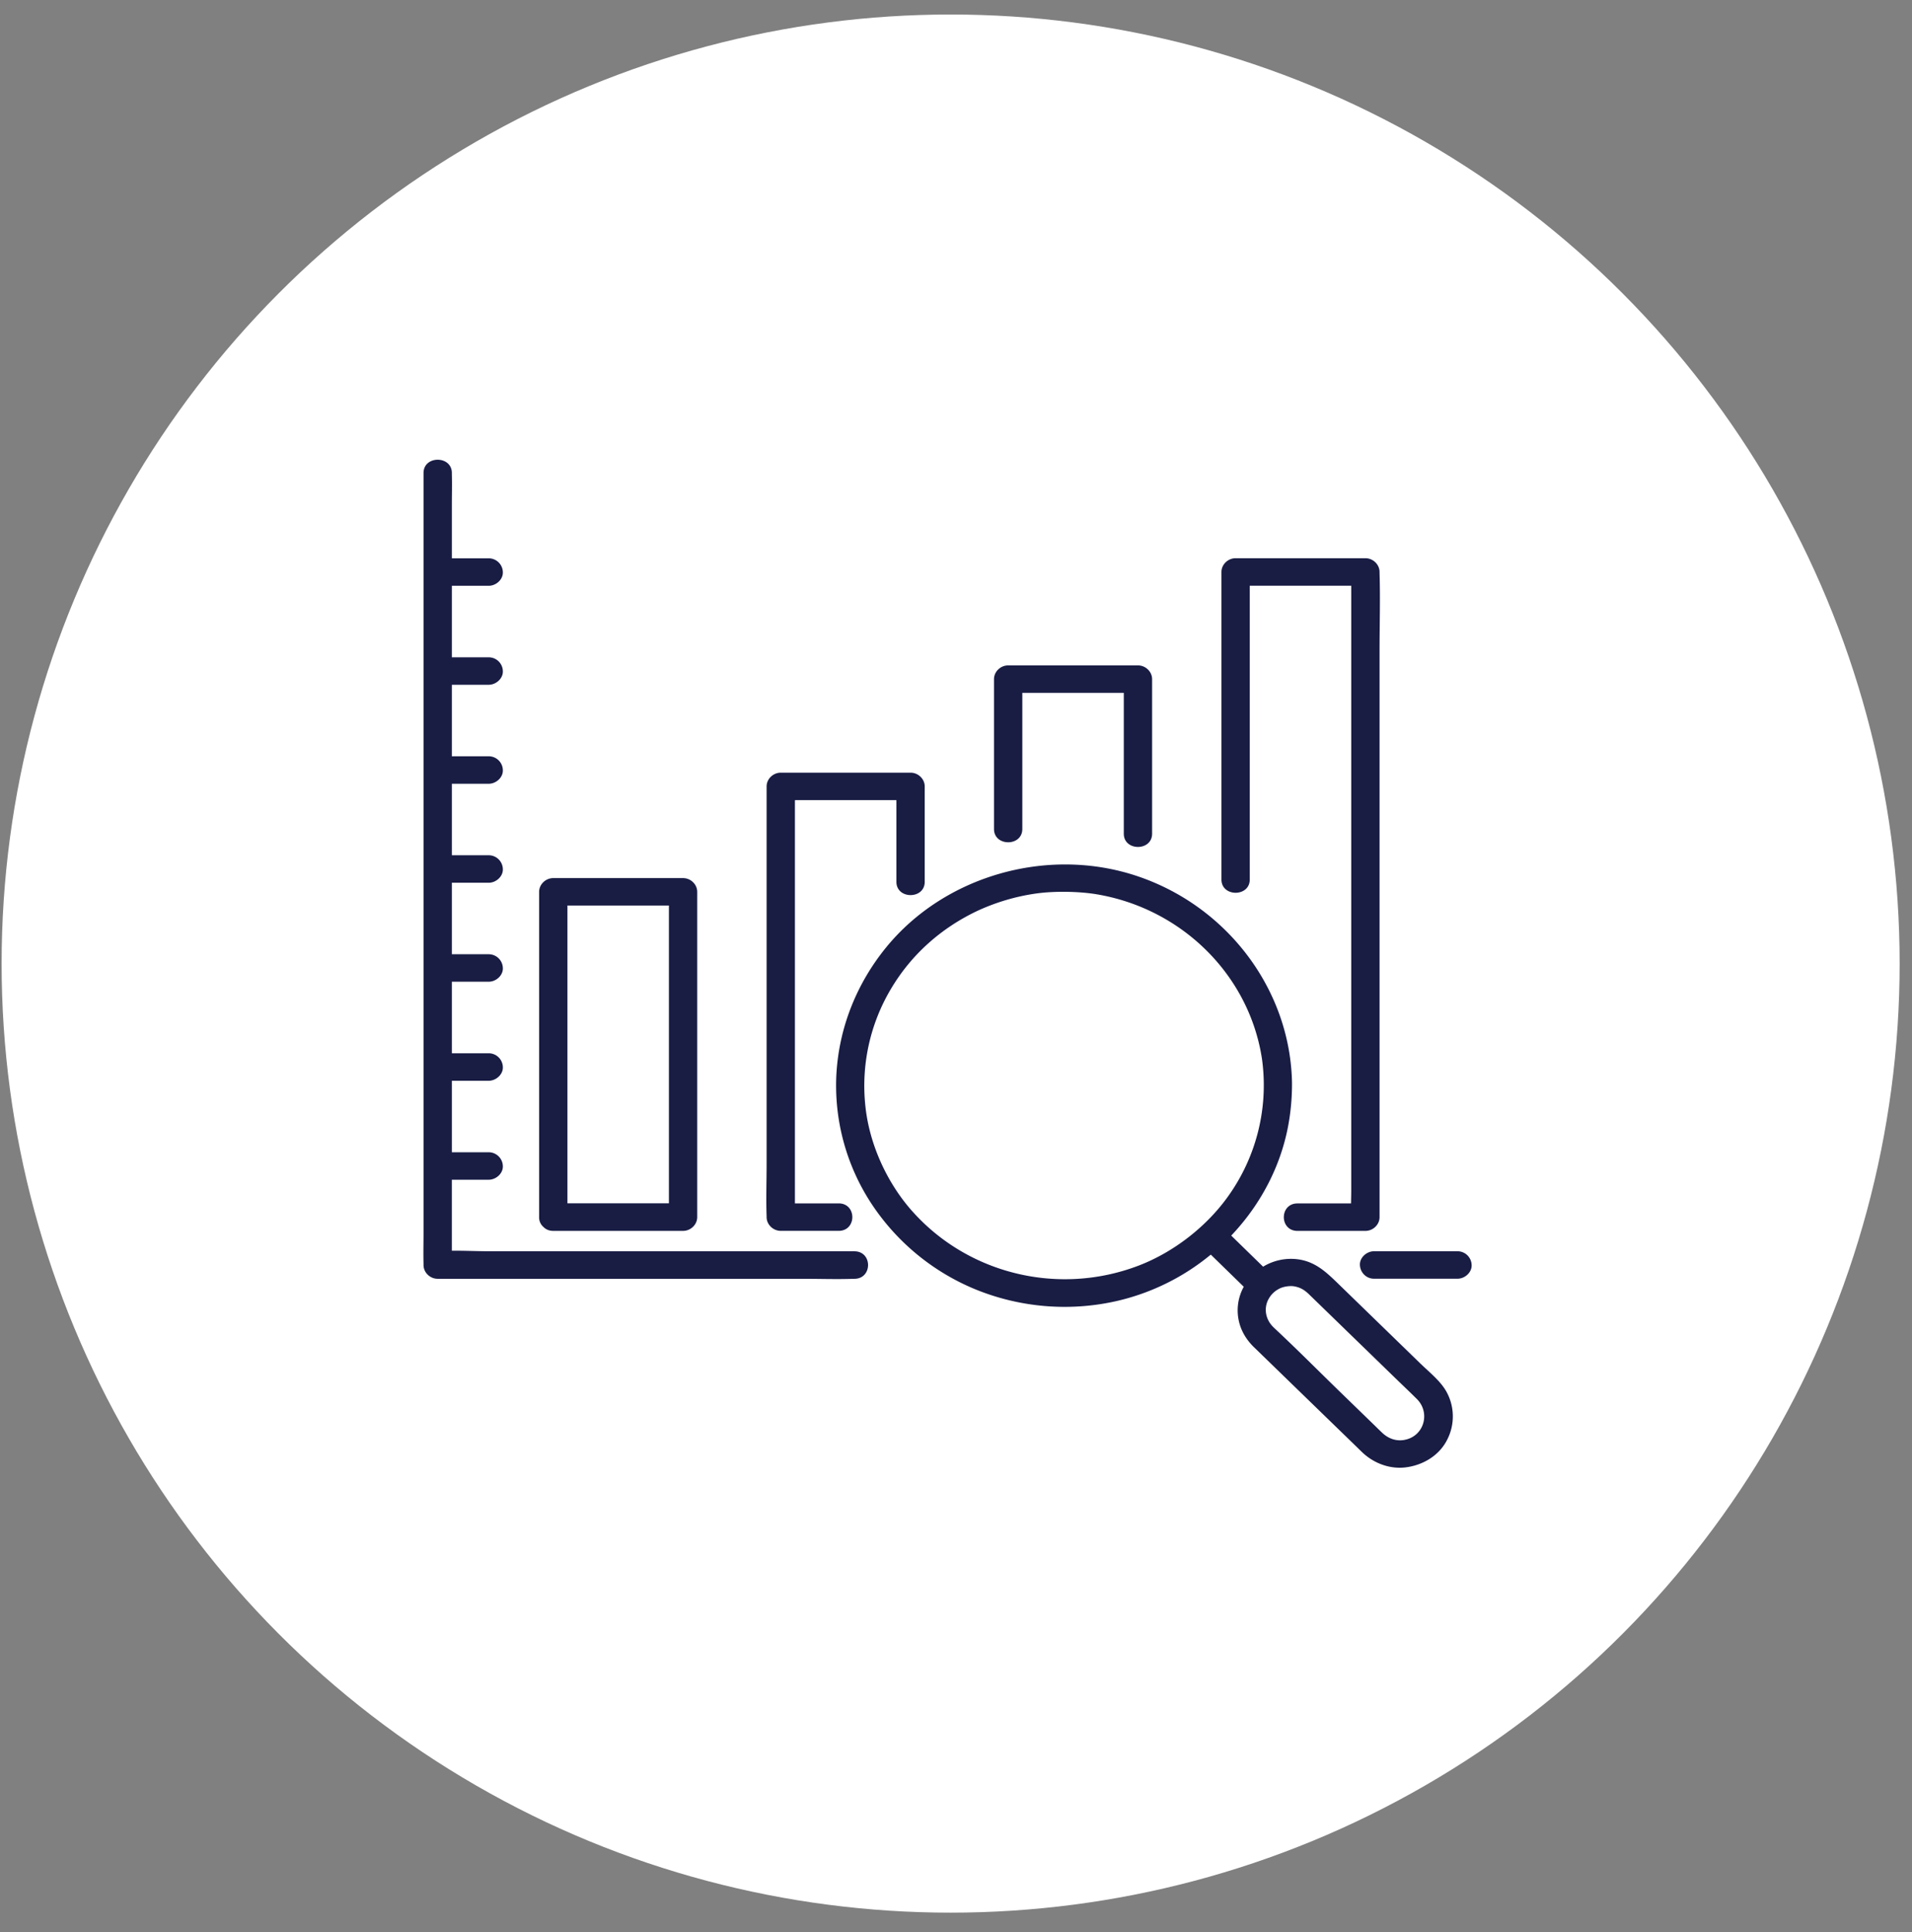
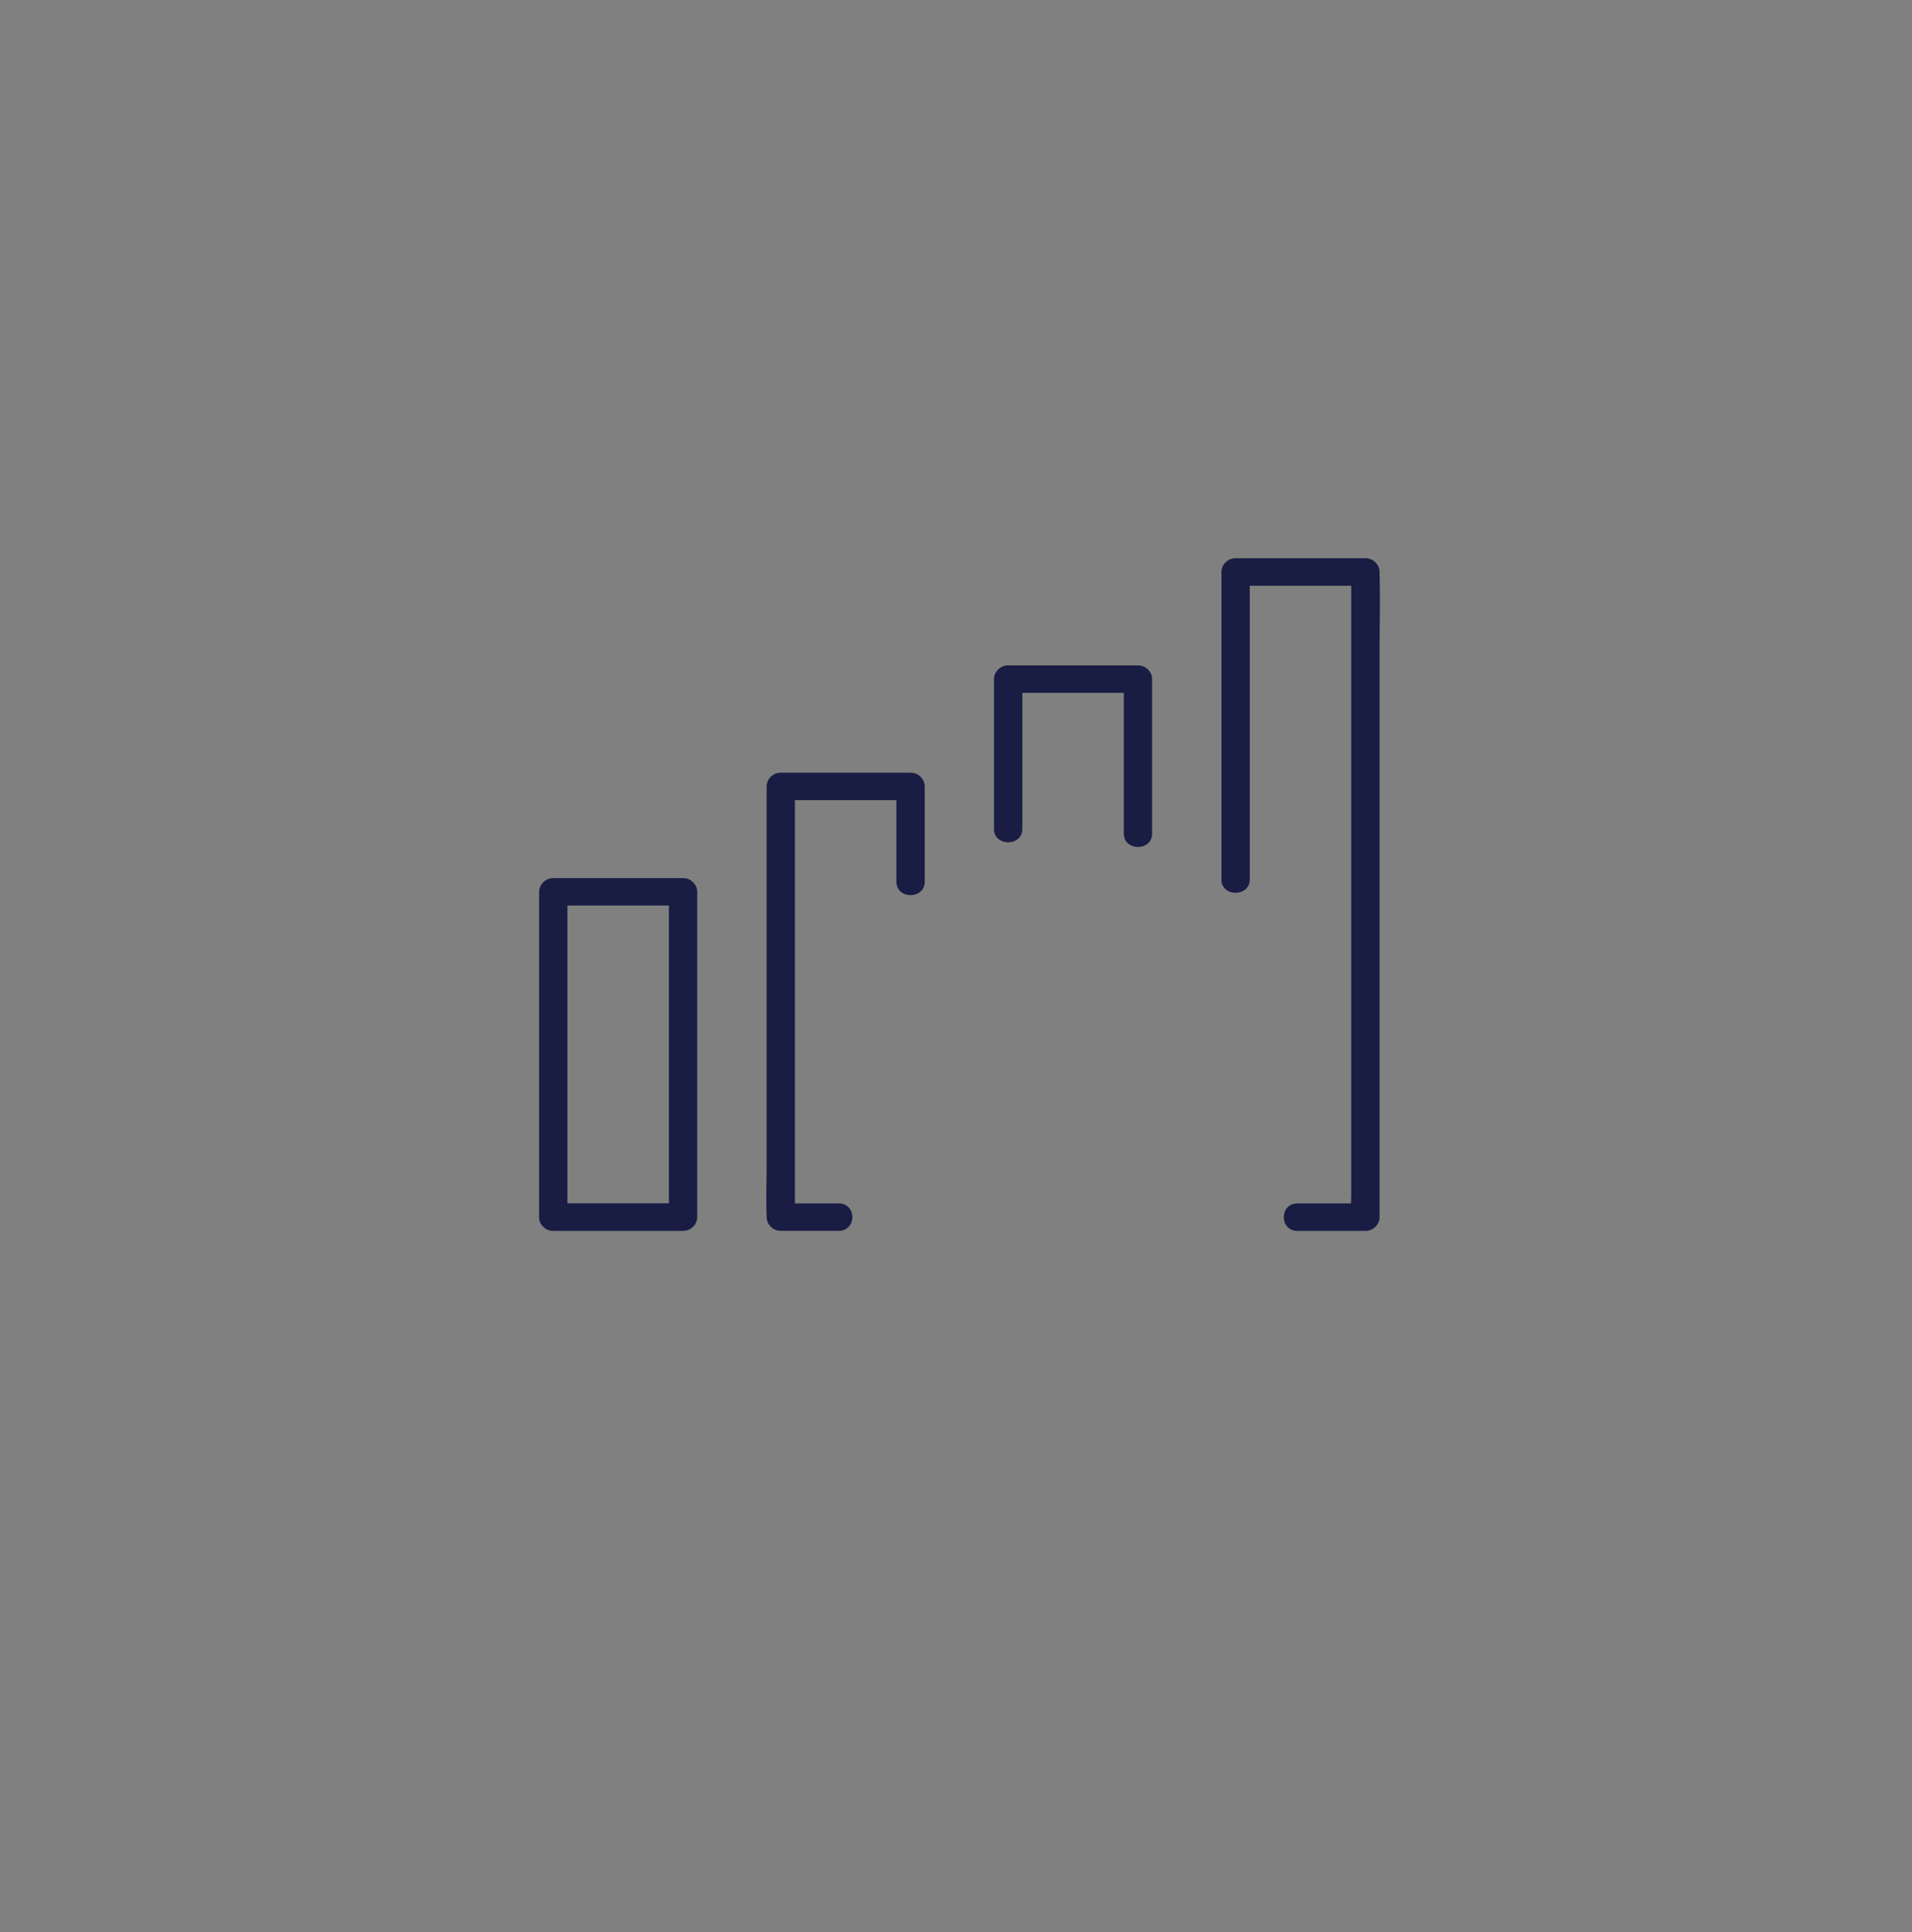
<svg xmlns="http://www.w3.org/2000/svg" width="95" height="96" fill="none">
  <rect width="100%" height="100%" fill="#808080" stroke="none" />
-   <circle cx="47.233" cy="47.874" r="47.153" fill="#fff" />
  <g fill="#191D44">
-     <path d="M72.416 62.166h-4.144c-.368 0-.72.314-.703.683.016.37.31.682.703.682h4.144c.368 0 .72-.314.704-.682a.704.704 0 0 0-.704-.683ZM42.45 62.166H24.31c-.612 0-1.238-.032-1.86-.025v-3.528h1.831c.368 0 .72-.314.704-.682a.706.706 0 0 0-.704-.683h-1.83v-3.552h1.83c.368 0 .72-.315.704-.683a.704.704 0 0 0-.704-.683h-1.83v-3.555h1.83c.368 0 .72-.314.704-.682a.704.704 0 0 0-.704-.683h-1.83v-3.552h1.83c.368 0 .72-.314.704-.683a.704.704 0 0 0-.704-.683h-1.83V38.94h1.83c.368 0 .72-.314.704-.683a.704.704 0 0 0-.704-.683h-1.83v-3.552h1.83c.368 0 .72-.314.704-.683a.704.704 0 0 0-.704-.682h-1.83v-3.553h1.83c.368 0 .72-.314.704-.683a.704.704 0 0 0-.704-.682h-1.83V25.1c0-.51.014-1.022 0-1.531V23.5c0-.878-1.407-.88-1.407 0v37.752c0 .51-.014 1.022 0 1.532v.068c0 .369.321.683.703.683h18.142c.84 0 1.686.03 2.525 0h.037c.905 0 .907-1.366 0-1.366v-.004Z" />
    <path d="m26.998 60.956.014.013c.112.112.27.185.478.185h6.449c.38 0 .703-.312.703-.683V44.31c0-.369-.32-.683-.703-.683H27.49c-.38 0-.703.312-.703.683v16.16a.622.622 0 0 0 .21.485ZM33.14 44.99h.096v14.795h-5.043V44.99h4.947ZM38.09 60.47c0 .369.322.683.704.683h2.876c.905 0 .907-1.365 0-1.365h-2.173V39.95c0-.066 0-.13.002-.196h5.04v4.058c0 .879 1.407.88 1.407 0v-4.74c0-.369-.321-.683-.703-.683h-6.45c-.379 0-.703.312-.703.683V57.83c0 .865-.032 1.737 0 2.602v.038ZM50.795 41.188v-6.764h5.042v6.996c0 .878 1.407.88 1.407 0v-7.678c0-.369-.321-.683-.703-.683h-6.45c-.38 0-.703.312-.703.683v7.446c0 .878 1.407.88 1.407 0ZM62.096 43.696V29.1h5.042v30.062c0 .207-.007.416-.01.628h-2.66c-.905 0-.907 1.365 0 1.365h3.373c.38 0 .704-.311.704-.682V32.345c0-1.29.04-2.585 0-3.876v-.052c0-.369-.322-.683-.704-.683h-6.448c-.38 0-.704.312-.704.683v15.28c0 .877 1.407.88 1.407 0Z" />
-     <path d="m70.6 67.77-4.097-3.979c-.584-.566-1.137-1.108-2.011-1.224a2.656 2.656 0 0 0-1.733.366l-1.584-1.545c1.535-1.616 2.585-3.664 2.902-5.89a11.25 11.25 0 0 0 .117-1.754c-.108-4.624-3.258-8.766-7.77-10.243-4.424-1.447-9.507.023-12.4 3.575-1.464 1.798-2.33 3.974-2.465 6.265a10.695 10.695 0 0 0 1.744 6.468 11.36 11.36 0 0 0 5.108 4.228c2.22.92 4.686 1.138 7.04.61a11.302 11.302 0 0 0 4.709-2.314l1.638 1.597a2.424 2.424 0 0 0-.21 1.837c.119.425.36.805.674 1.124l3.214 3.12 1.871 1.816c.117.114.234.23.354.344.553.52 1.327.821 2.103.737.874-.096 1.695-.58 2.093-1.363a2.53 2.53 0 0 0-.059-2.454c-.297-.502-.818-.914-1.235-1.32l-.002-.002Zm-25.265-7.583c-1.282-1.439-2.152-3.377-2.34-5.26a9.412 9.412 0 0 1 1.276-5.8c1-1.684 2.468-3.007 4.29-3.871a10.425 10.425 0 0 1 2.918-.863c.891-.127 2.129-.111 3.026.041 4.122.699 7.385 3.844 8.14 7.838.051.277.07.403.098.673a9.47 9.47 0 0 1-1.68 6.431c-1.07 1.532-2.73 2.831-4.492 3.505-3.964 1.513-8.451.426-11.234-2.694h-.002Zm24.412 11.358c-.386.059-.76-.066-1.069-.358-.126-.118-.248-.24-.372-.361L66.61 69.18c-1.097-1.065-2.175-2.153-3.294-3.197l-.063-.062c-.392-.396-.466-.95-.216-1.392.132-.23.3-.39.544-.512.2-.1.518-.141.706-.11.328.055.53.183.764.41l.478.464 3.781 3.671c.364.353.734.703 1.093 1.06.689.688.347 1.88-.661 2.033h.004Z" />
  </g>
</svg>